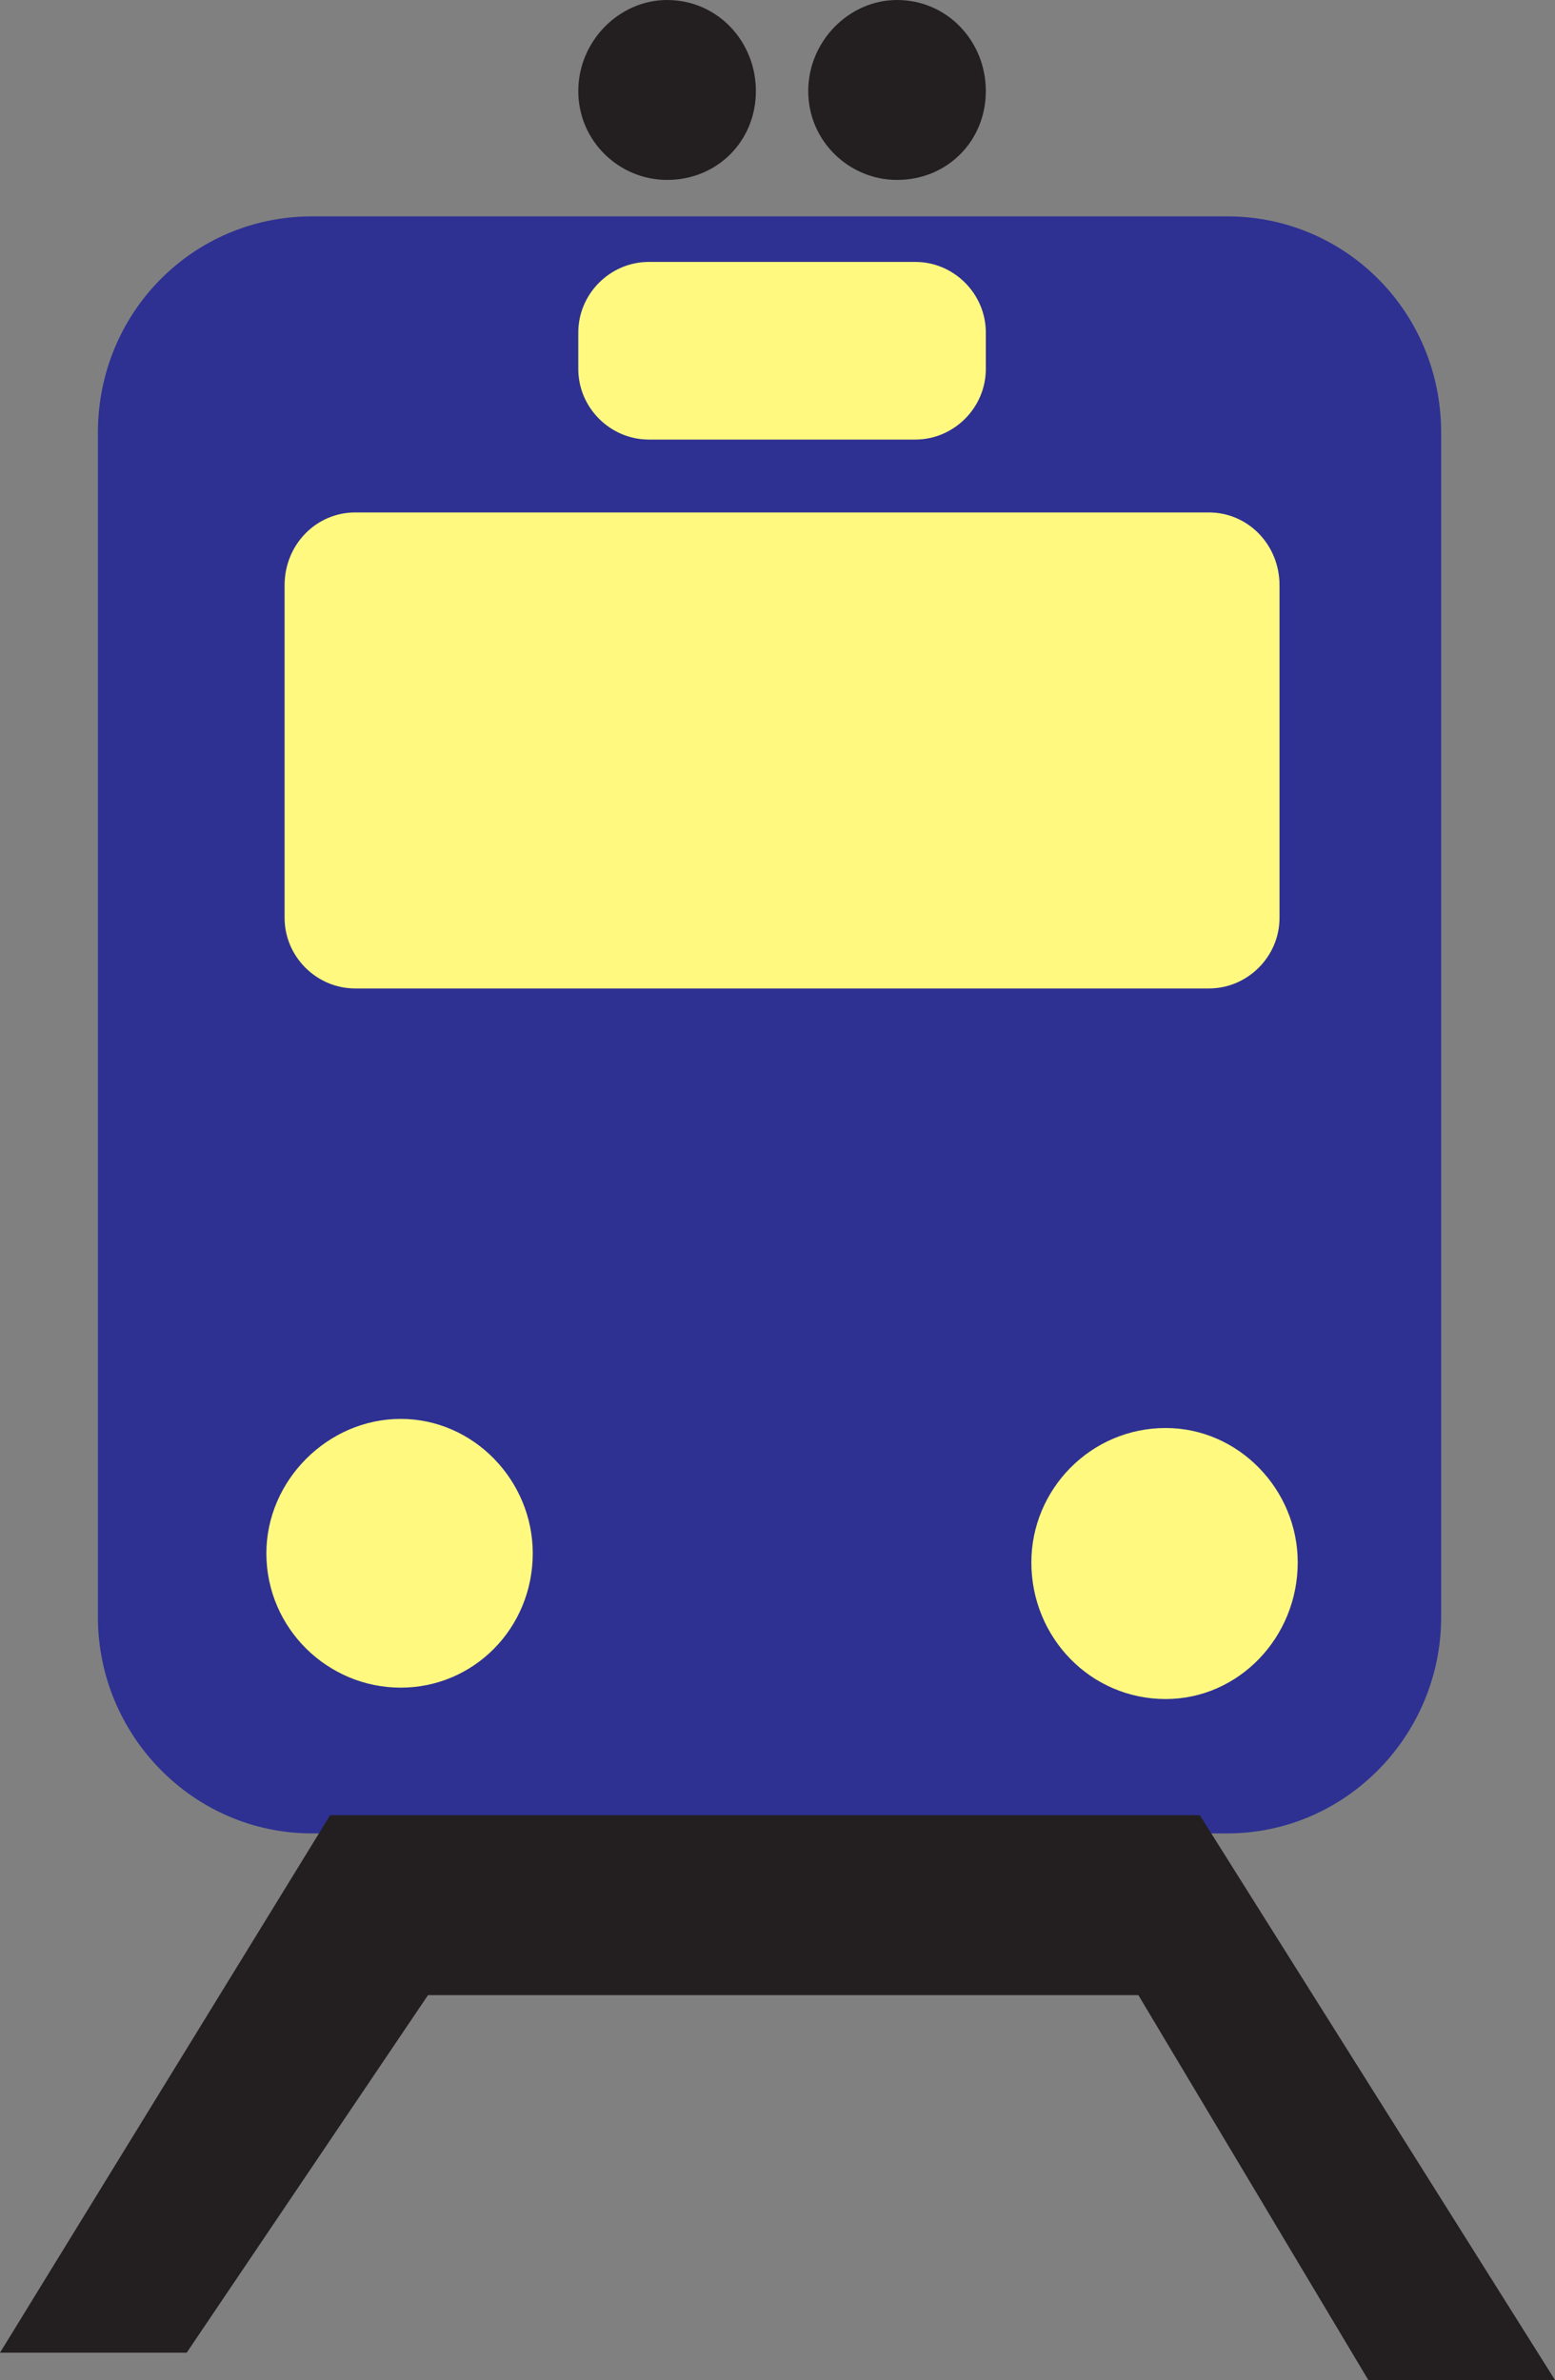
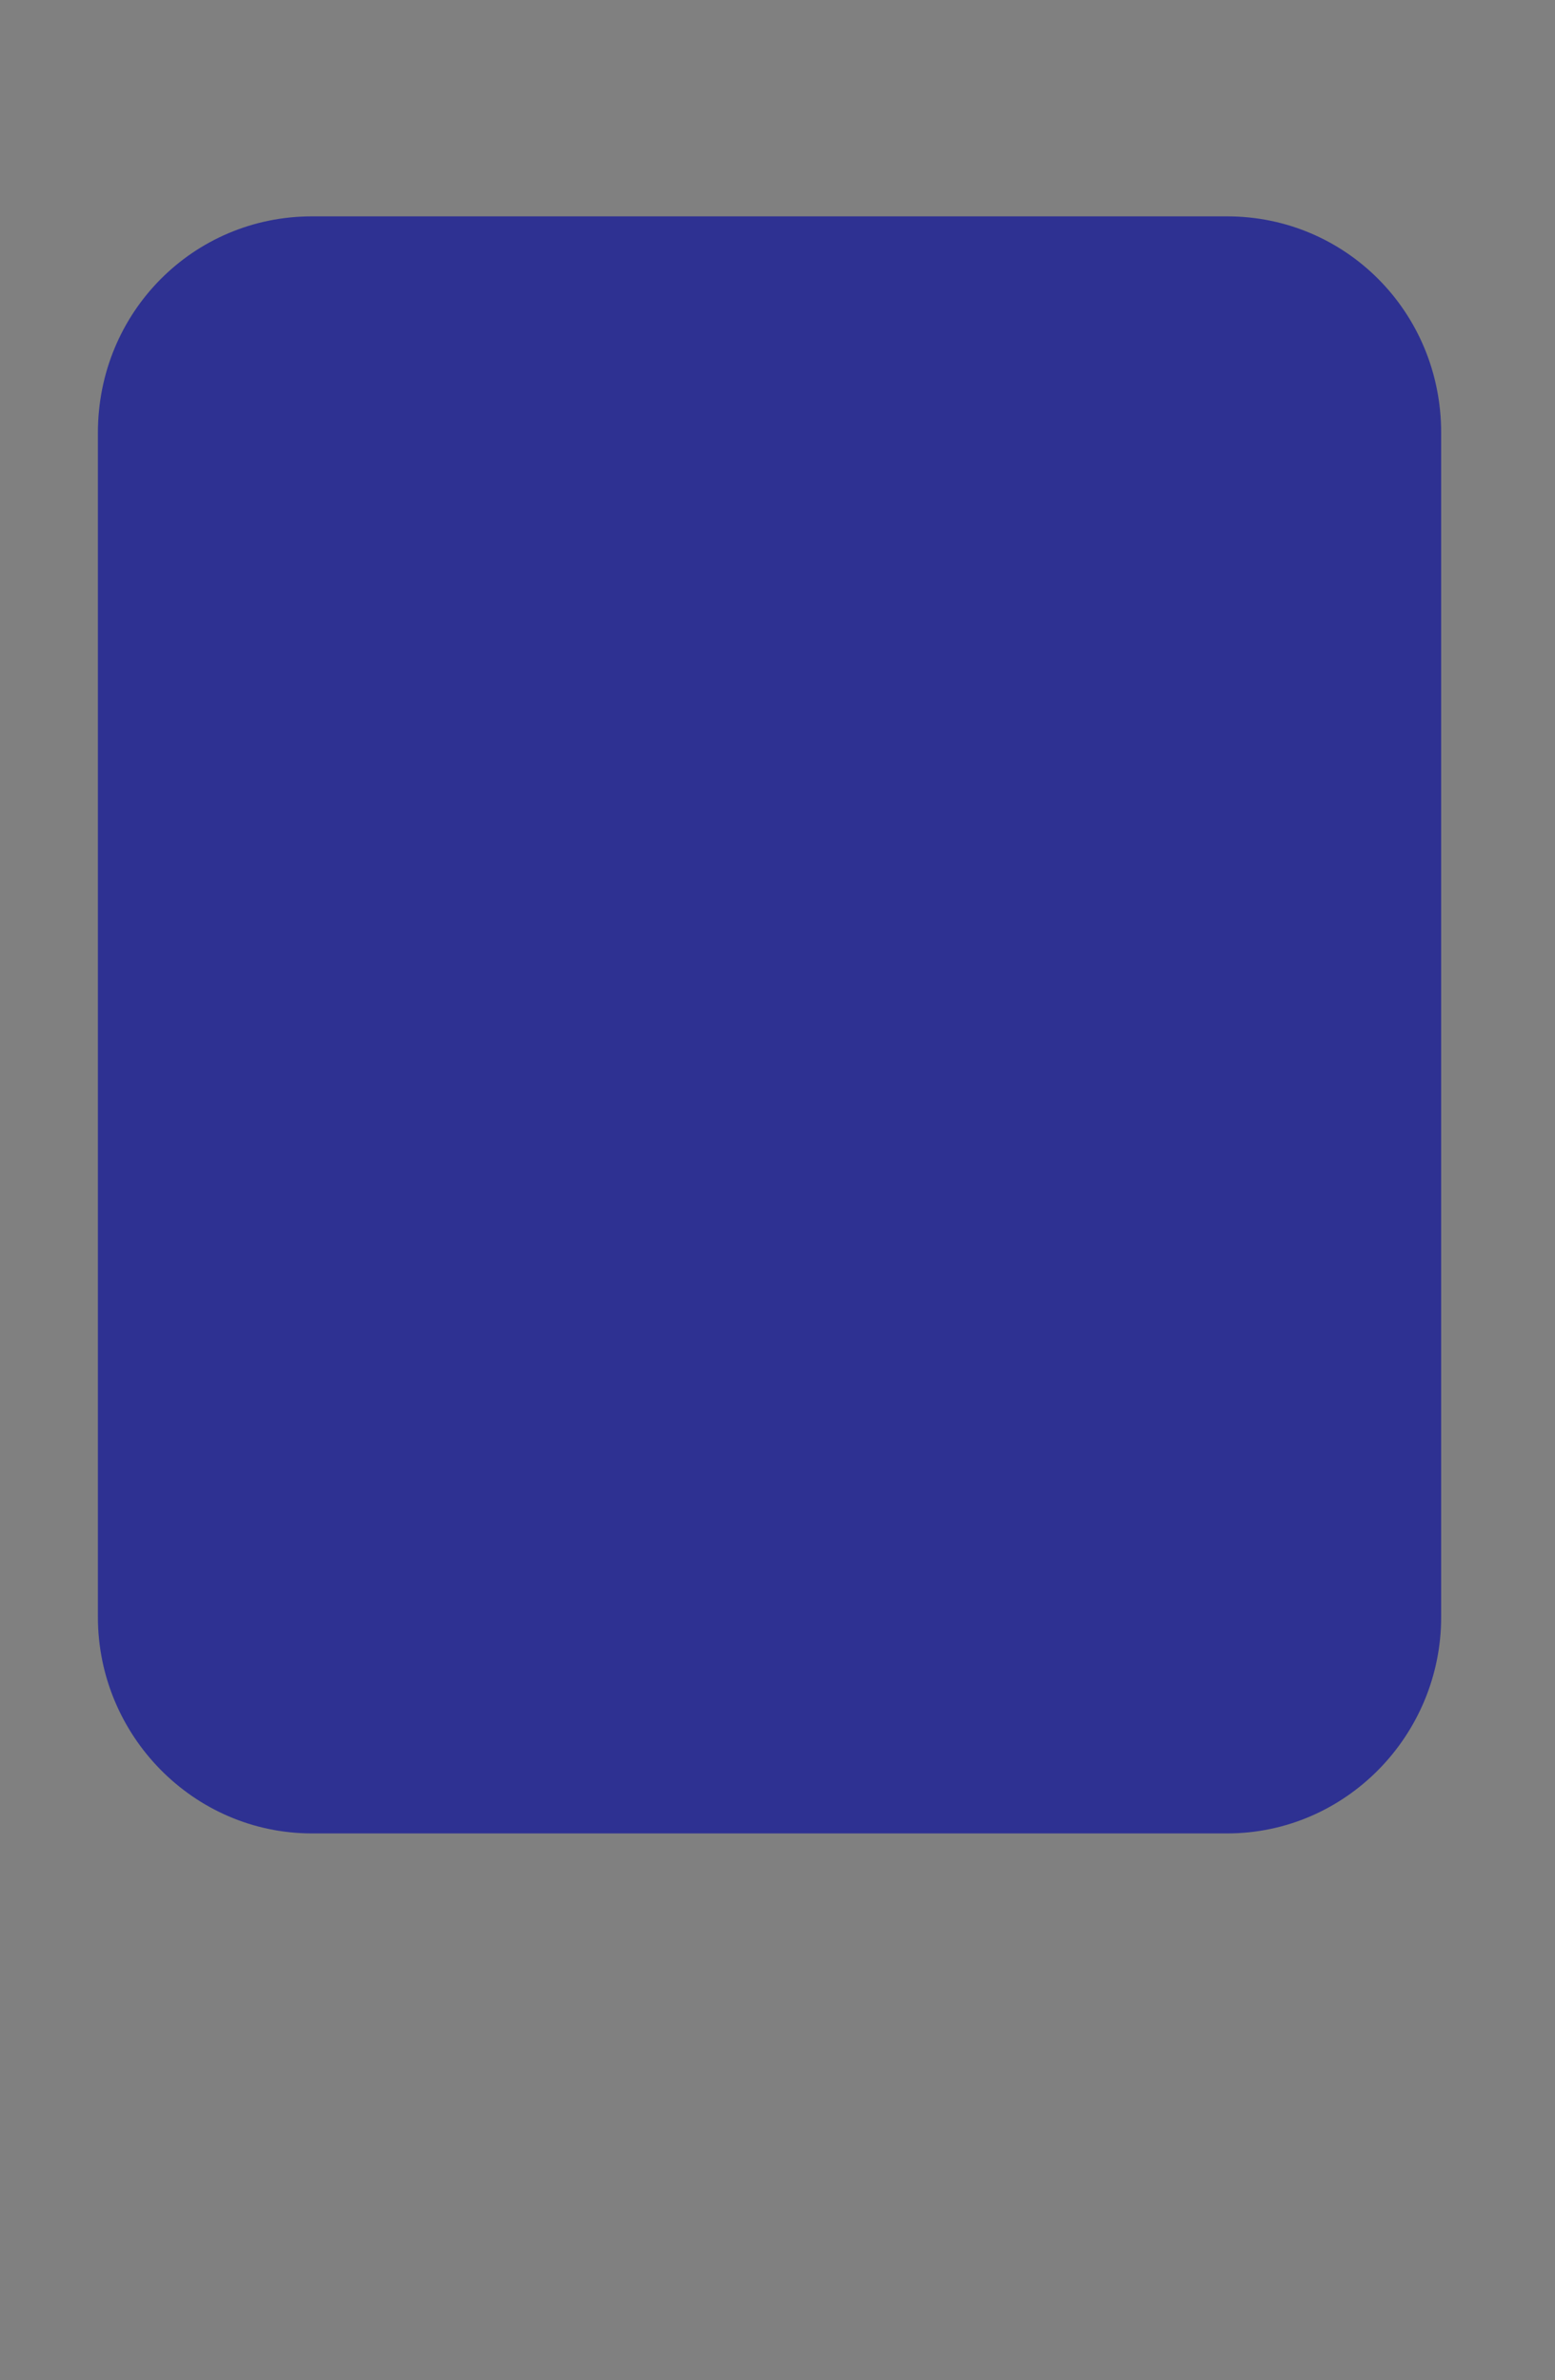
<svg xmlns="http://www.w3.org/2000/svg" width="512.25" height="783.75">
  <rect width="100%" height="100%" fill="#808080" stroke="none" />
  <path fill="#2e3192" fill-rule="evenodd" d="M102.75 71.25h301.5c39 0 70.5 31.5 70.5 71.25v390c0 39-31.5 71.25-70.5 71.25h-301.5c-39 0-70.5-32.25-70.5-71.25v-390c0-39.75 31.5-71.25 70.5-71.25" />
-   <path fill="#fff97f" fill-rule="evenodd" d="M117 168.75h281.25c12.75 0 23.25 10.5 23.25 24v109.5c0 12.75-10.5 23.25-23.25 23.25H117c-12.75 0-23.25-10.5-23.25-23.25v-109.5c0-13.5 10.5-24 23.25-24m96.75-82.5h87.75c12.75 0 23.25 10.5 23.25 23.25v12c0 12.75-10.5 23.25-23.25 23.25h-87.75c-12.75 0-23.25-10.5-23.25-23.25v-12c0-12.75 10.5-23.25 23.25-23.25" />
-   <path fill="#231f20" fill-rule="evenodd" d="M108.75 597.75 0 774.75h61.5L141 657h234l75.75 126.75h61.5l-117-186h-286.5" />
-   <path fill="#fff97f" fill-rule="evenodd" d="M87.75 511.5c0-24 20.25-44.25 44.25-44.25s43.5 20.25 43.5 44.25c0 24.75-19.5 44.25-43.5 44.25s-44.25-19.5-44.25-44.25m252 3c0-24 19.5-44.25 44.25-44.25 24 0 43.5 20.25 43.5 44.25 0 24.75-19.5 45-43.5 45-24.75 0-44.25-20.25-44.25-45" />
-   <path fill="#231f20" fill-rule="evenodd" d="M190.5 30c0-16.5 13.5-30 29.25-30C236.25 0 249 13.5 249 30s-12.75 29.25-29.25 29.25C204 59.25 190.5 46.5 190.5 30m75.75 0c0-16.5 13.5-30 29.25-30 16.5 0 29.25 13.5 29.25 30S312 59.25 295.5 59.25c-15.75 0-29.25-12.75-29.25-29.25" />
</svg>